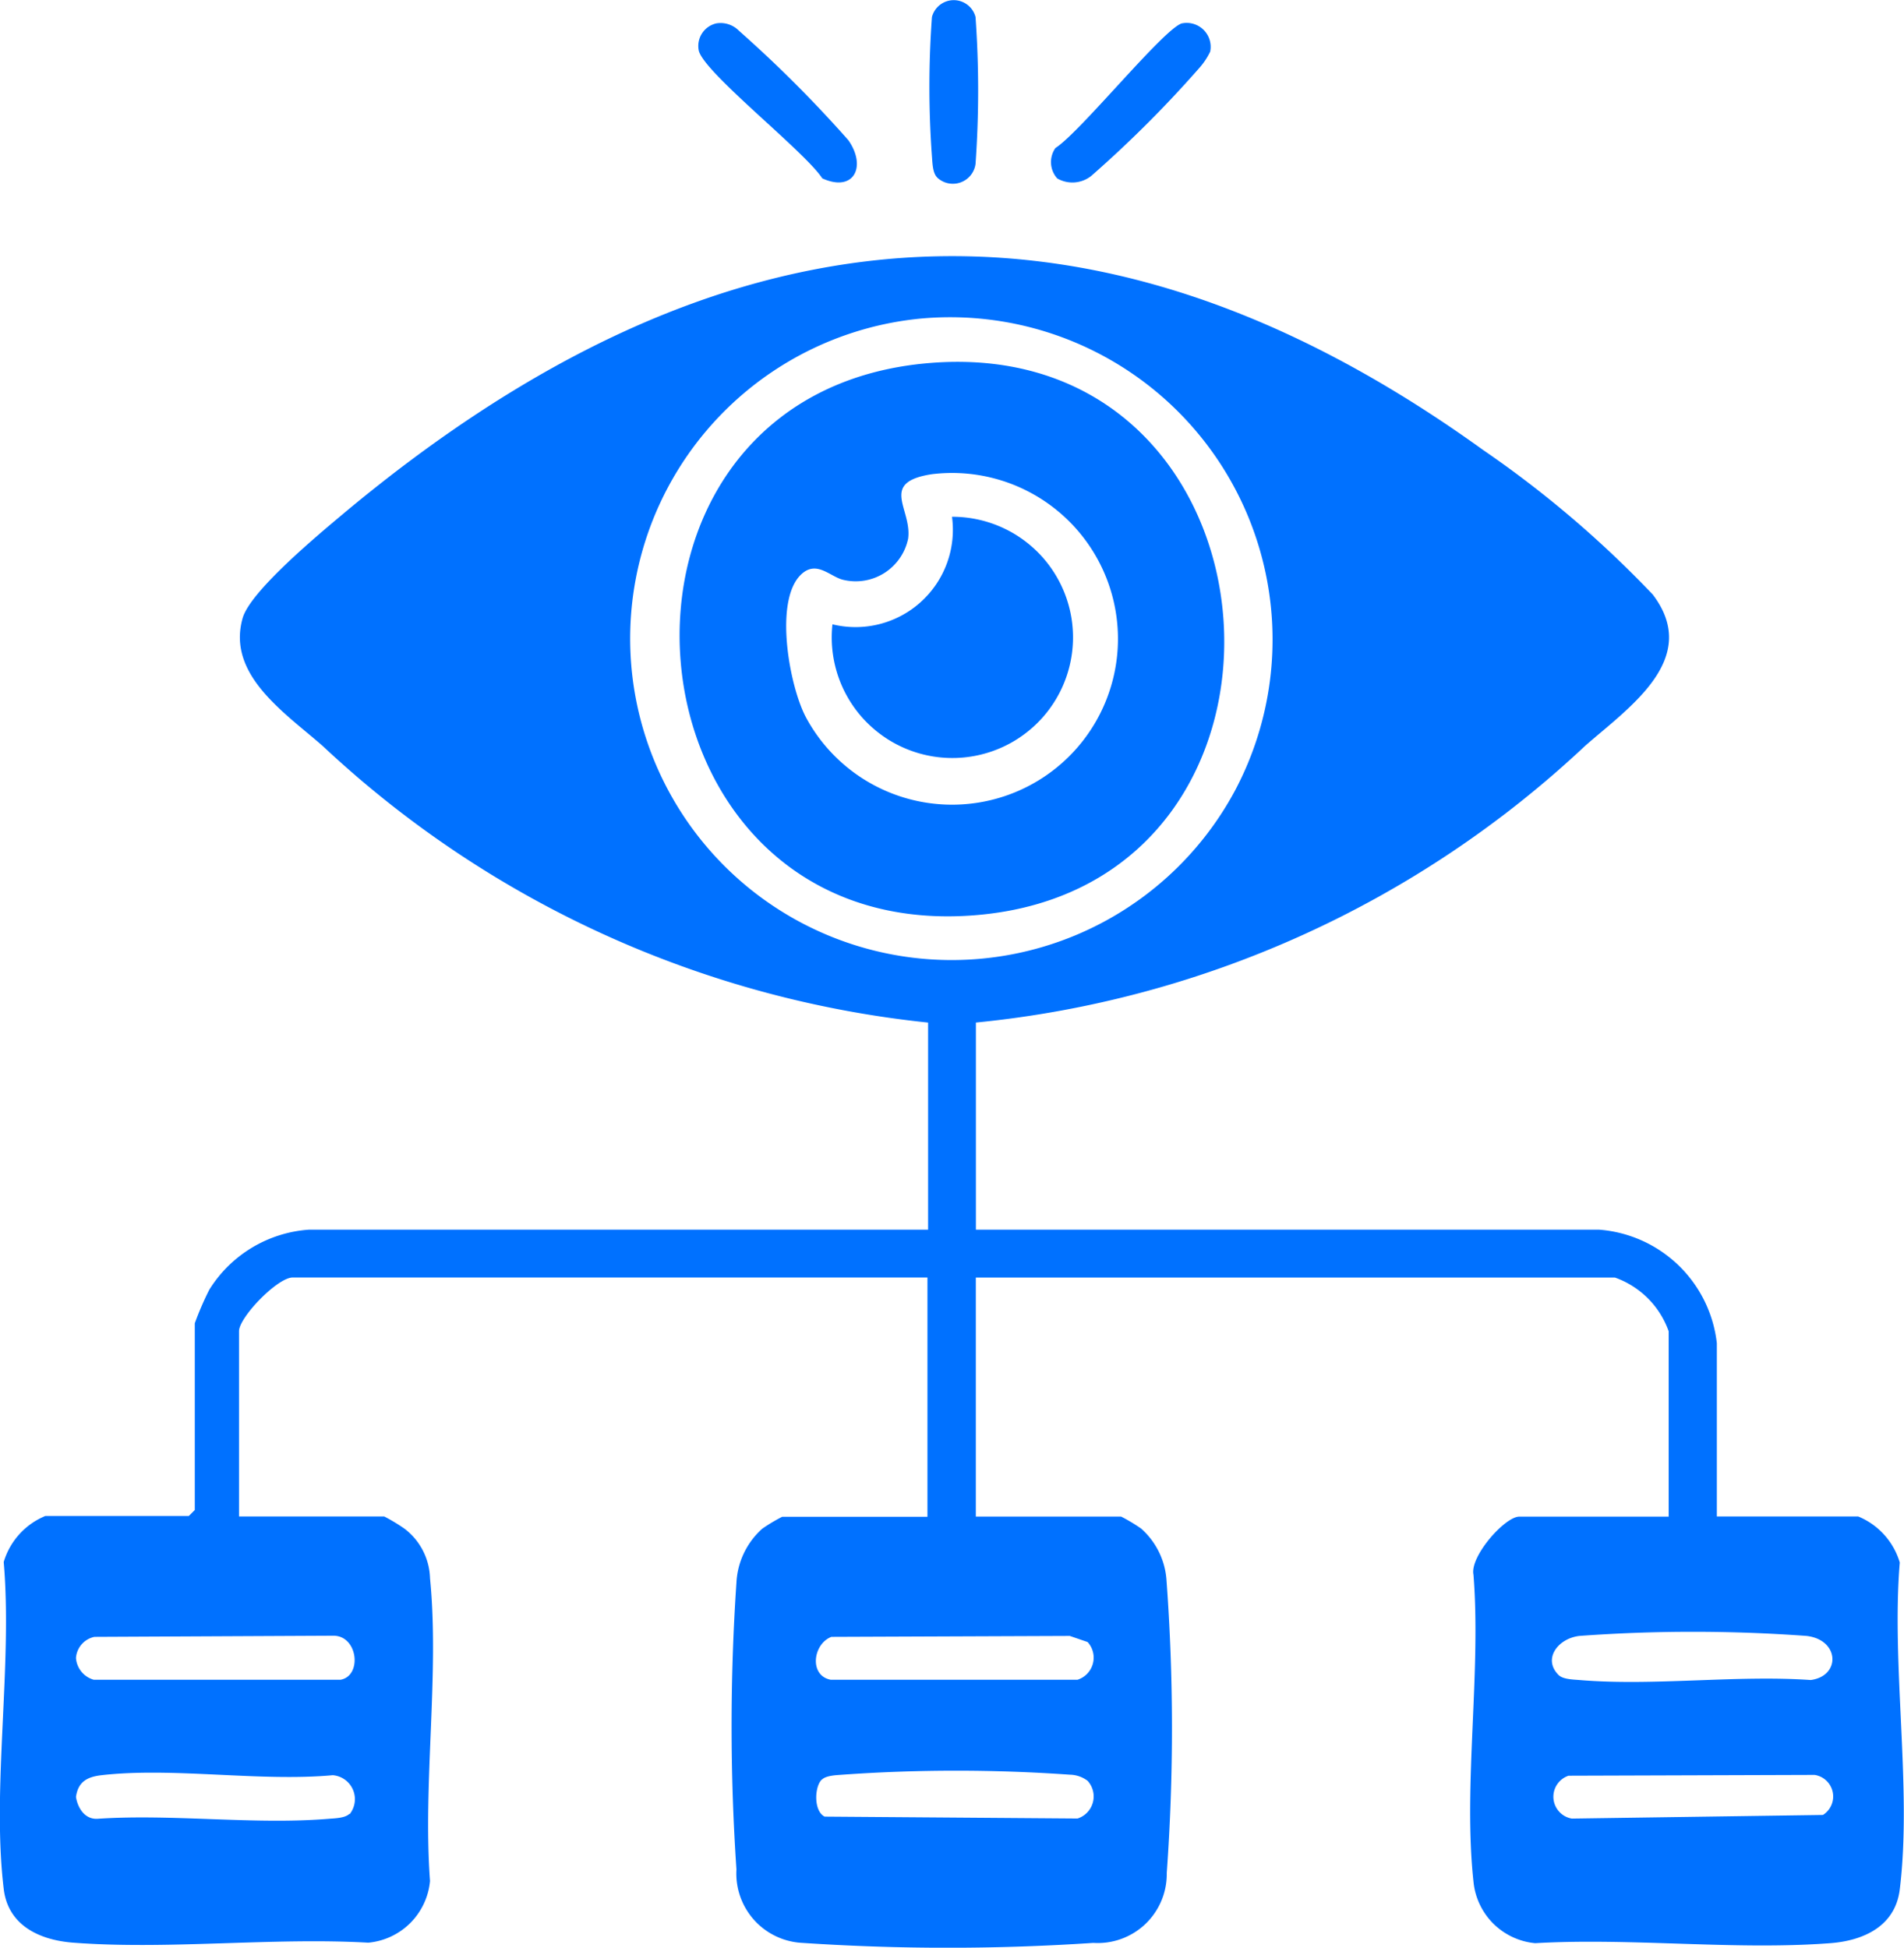
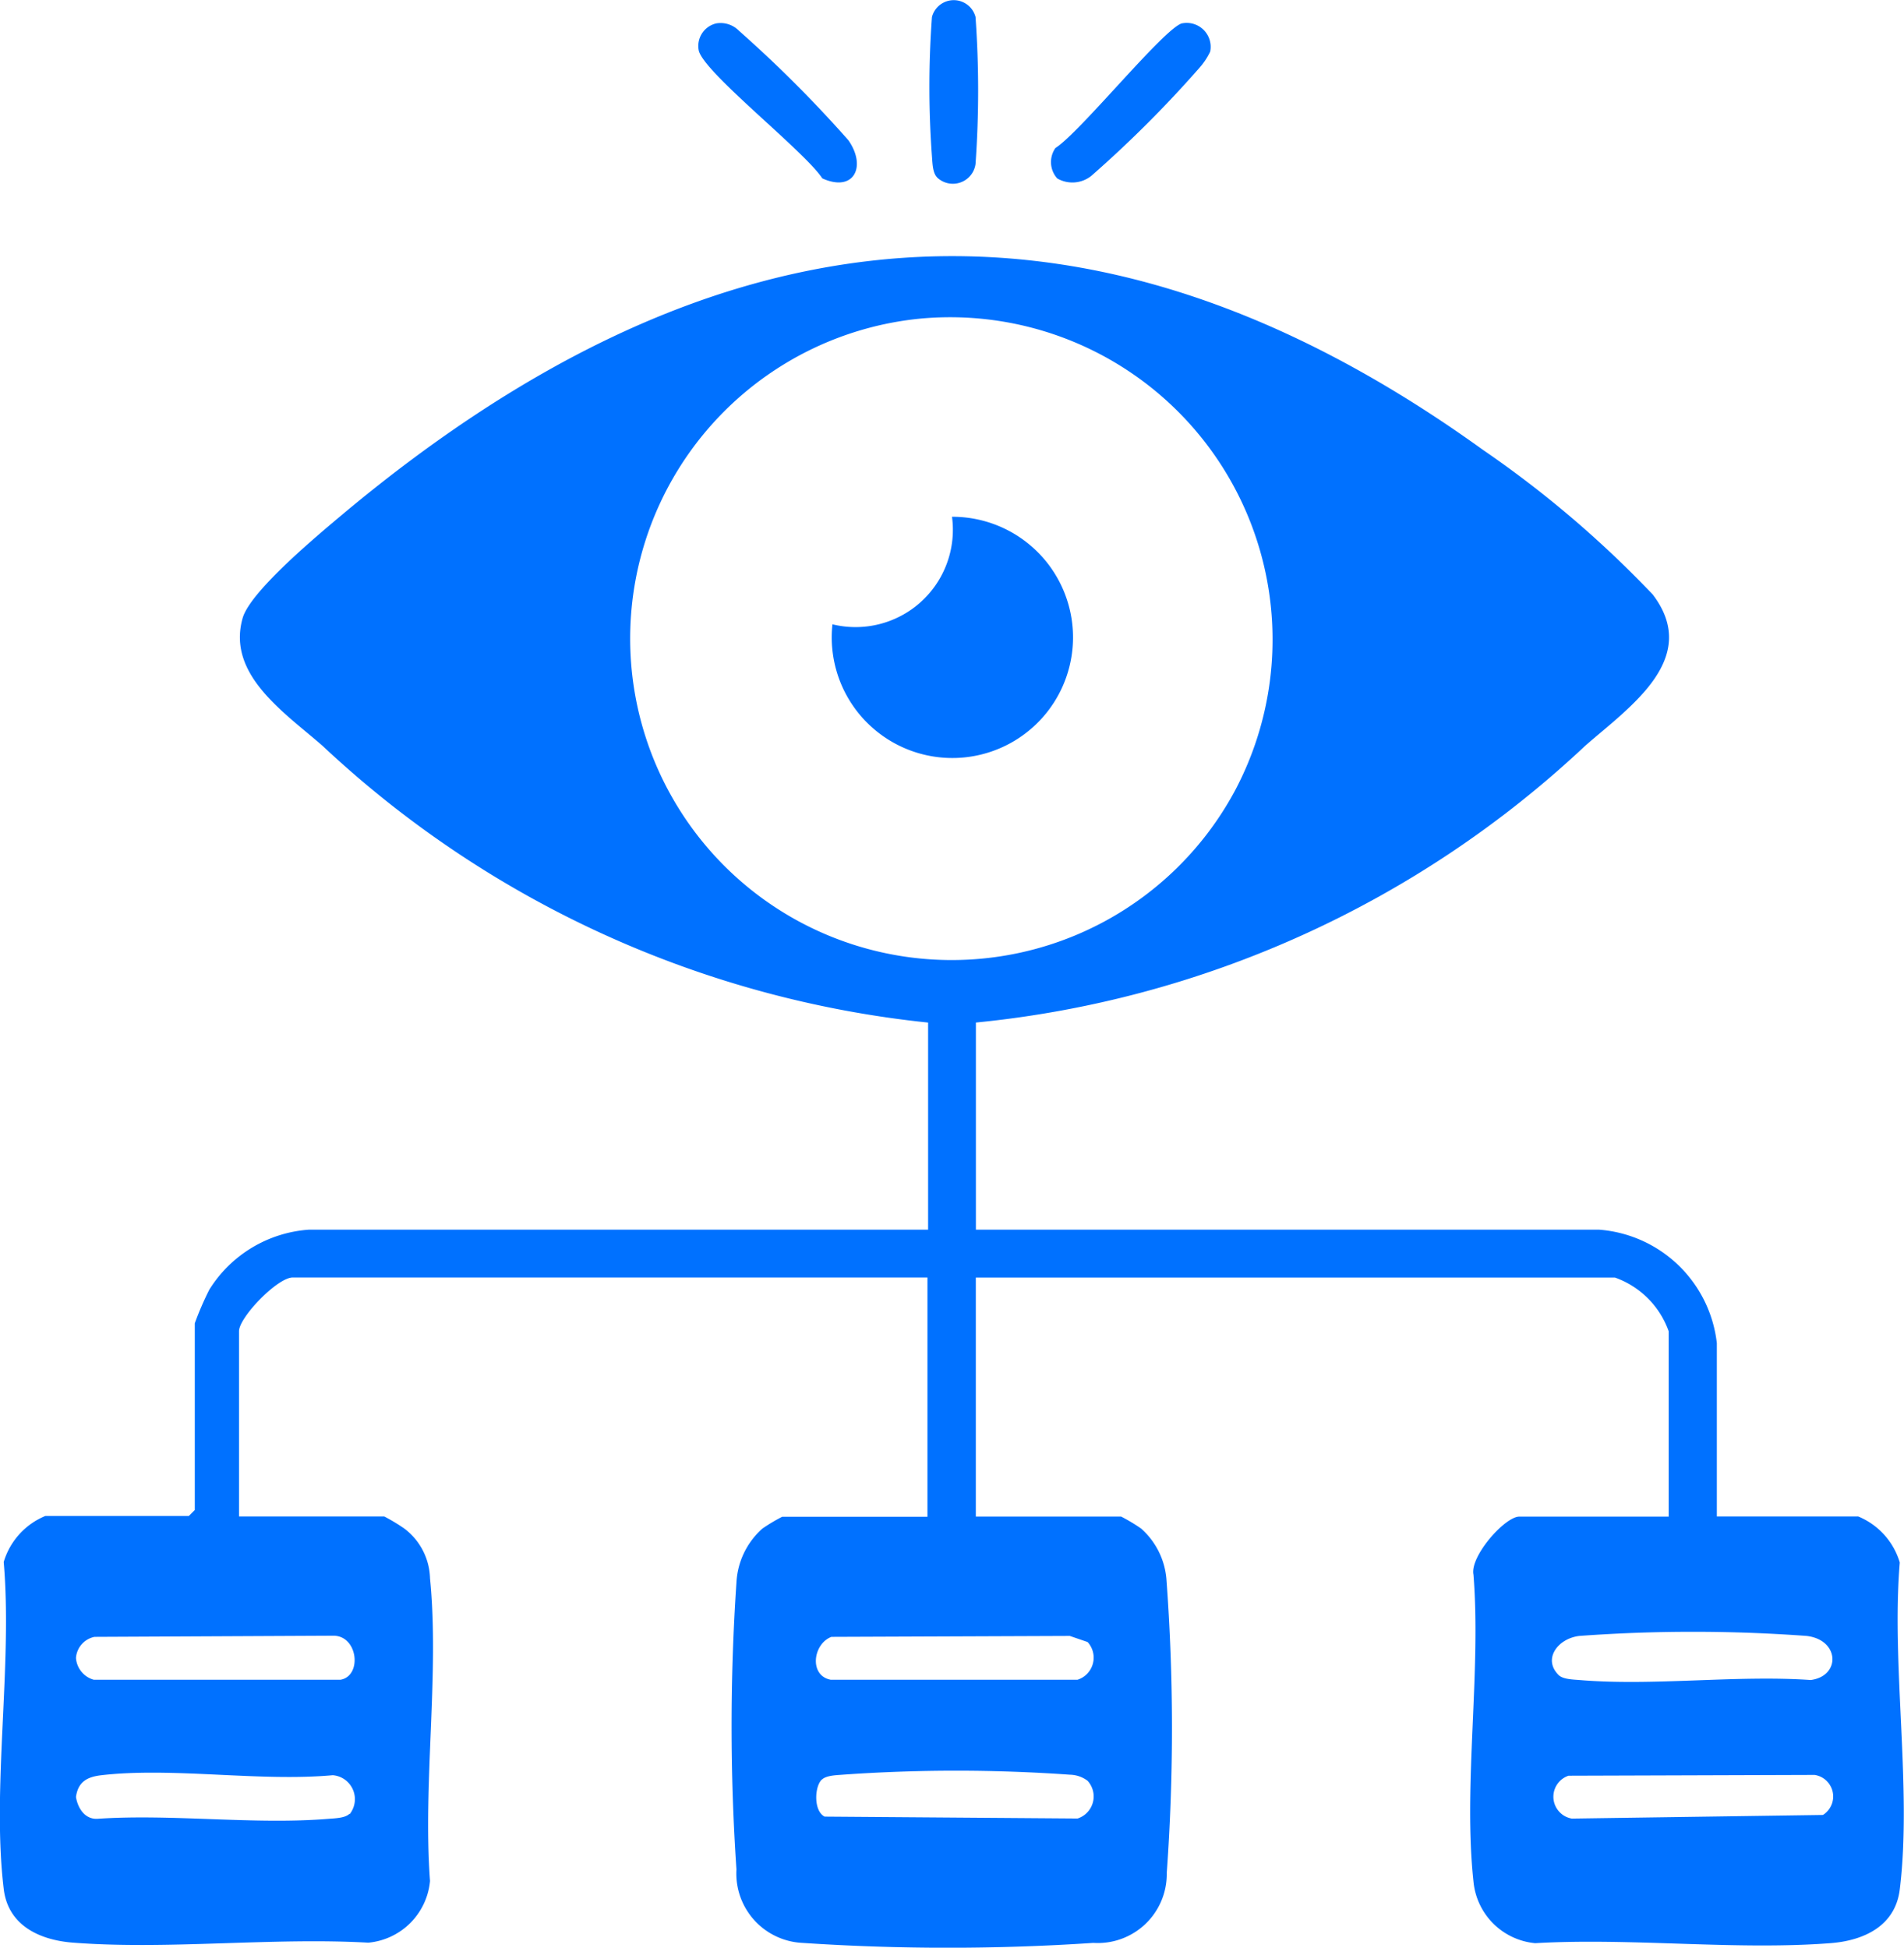
<svg xmlns="http://www.w3.org/2000/svg" width="26.216" height="26.82" viewBox="0 0 26.216 26.82">
  <defs>
    <clipPath id="clip-path">
      <rect id="Rectángulo_750" data-name="Rectángulo 750" width="26.216" height="26.82" fill="#0071ff" />
    </clipPath>
  </defs>
  <g id="Grupo_1103" data-name="Grupo 1103" transform="translate(0 0)">
    <g id="Grupo_1103-2" data-name="Grupo 1103" transform="translate(0 0)" clip-path="url(#clip-path)">
      <path id="Trazado_5206" data-name="Trazado 5206" d="M13.437,22.869v2.852h8.584a1.766,1.766,0,0,1,1.618,1.563v2.386h1.947a.992.992,0,0,1,.572.634c-.118,1.413.17,3.118,0,4.5-.061.508-.5.708-.959.742-1.31.1-2.738-.077-4.061,0a.941.941,0,0,1-.85-.85c-.143-1.317.107-2.88,0-4.224-.052-.252.433-.8.631-.8h2.057V27.12a1.216,1.216,0,0,0-.74-.74h-8.8v3.291h2a2.4,2.4,0,0,1,.274.164,1.043,1.043,0,0,1,.35.692,27.757,27.757,0,0,1,.005,4.052.95.95,0,0,1-1.011.963,30.048,30.048,0,0,1-4.006,0,.956.956,0,0,1-.908-1.012,29.276,29.276,0,0,1,0-3.951,1.067,1.067,0,0,1,.356-.741,2.352,2.352,0,0,1,.274-.164h2V26.379H4.031c-.211,0-.74.549-.74.74v2.551h2a2.521,2.521,0,0,1,.274.165.887.887,0,0,1,.356.686c.131,1.314-.1,2.832,0,4.168a.94.94,0,0,1-.85.85c-1.323-.075-2.751.1-4.061,0-.459-.034-.9-.234-.959-.742-.166-1.377.123-3.083,0-4.5a.993.993,0,0,1,.573-.634H2.6l.082-.082V27.01a4.18,4.18,0,0,1,.2-.463,1.76,1.76,0,0,1,1.368-.826h8.529V22.869a14.352,14.352,0,0,1-8.338-3.811c-.53-.463-1.321-.983-1.1-1.759.108-.376,1.061-1.164,1.4-1.449,5.085-4.243,10.176-4.829,15.675-.869a14.683,14.683,0,0,1,2.34,1.993c.673.883-.322,1.551-.93,2.084a14.287,14.287,0,0,1-8.393,3.811m-.779-9.692a4.427,4.427,0,1,0,4.353,6.493,4.439,4.439,0,0,0-4.353-6.493M1.3,31.328a.32.32,0,0,0-.254.29.336.336,0,0,0,.244.3h3.4c.3-.054.239-.614-.107-.606Zm10.147,0c-.257.1-.307.534-.01.59h3.4a.319.319,0,0,0,.138-.519l-.245-.084Zm10.012.524c.06.061.2.063.286.07,1.019.086,2.154-.071,3.186,0,.416-.053.4-.554-.056-.607a21.48,21.48,0,0,0-3.129,0c-.293.034-.508.316-.287.537M4.813,33.771a.331.331,0,0,0-.231-.538c-1.007.092-2.2-.113-3.185,0-.2.023-.323.093-.351.3.025.155.124.309.295.3,1.033-.07,2.166.085,3.186,0,.085-.007.226-.009.286-.07m6.5-.468c-.1.1-.111.434.042.508l3.482.026a.319.319,0,0,0,.138-.519.417.417,0,0,0-.245-.084,22.16,22.16,0,0,0-3.13,0c-.085.007-.226.009-.286.07m10.283-.056a.305.305,0,0,0,.045.59l3.458-.05a.3.3,0,0,0-.115-.551Z" transform="translate(0 -8.788)" fill="#0071ff" />
      <path id="Trazado_5207" data-name="Trazado 5207" d="M52.319,1.1a.33.33,0,0,1,.389.389.972.972,0,0,1-.156.232A16.011,16.011,0,0,1,51.071,3.2a.418.418,0,0,1-.469.035.338.338,0,0,1-.025-.419c.339-.214,1.494-1.648,1.743-1.717" transform="translate(-36.045 -0.778)" fill="#0071ff" />
      <path id="Trazado_5208" data-name="Trazado 5208" d="M33.8,1.111a.354.354,0,0,1,.316.1A17.27,17.27,0,0,1,35.624,2.72c.254.365.073.721-.36.524-.243-.373-1.616-1.443-1.7-1.756a.319.319,0,0,1,.237-.377" transform="translate(-23.942 -0.788)" fill="#0071ff" />
      <path id="Trazado_5209" data-name="Trazado 5209" d="M44.779,2.441c-.061-.06-.063-.2-.07-.286a13.172,13.172,0,0,1,0-1.921.31.31,0,0,1,.6,0,14.3,14.3,0,0,1,0,2.024.315.315,0,0,1-.532.183" transform="translate(-31.877 0)" fill="#0071ff" />
-       <path id="Trazado_5210" data-name="Trazado 5210" d="M36.13,17.4c4.991-.386,5.538,7.226.586,7.607-4.987.384-5.587-7.221-.586-7.607m0,1.534c-.723.114-.263.478-.319.886a.737.737,0,0,1-.891.568c-.182-.04-.372-.282-.588-.069-.369.364-.156,1.529.07,1.958a2.284,2.284,0,1,0,1.726-3.343" transform="translate(-23.307 -12.403)" fill="#0071ff" />
      <path id="Trazado_5211" data-name="Trazado 5211" d="M39.977,26.321a1.34,1.34,0,0,0,1.646-1.481,1.661,1.661,0,1,1-1.646,1.481" transform="translate(-28.515 -17.724)" fill="#0071ff" />
    </g>
  </g>
</svg>